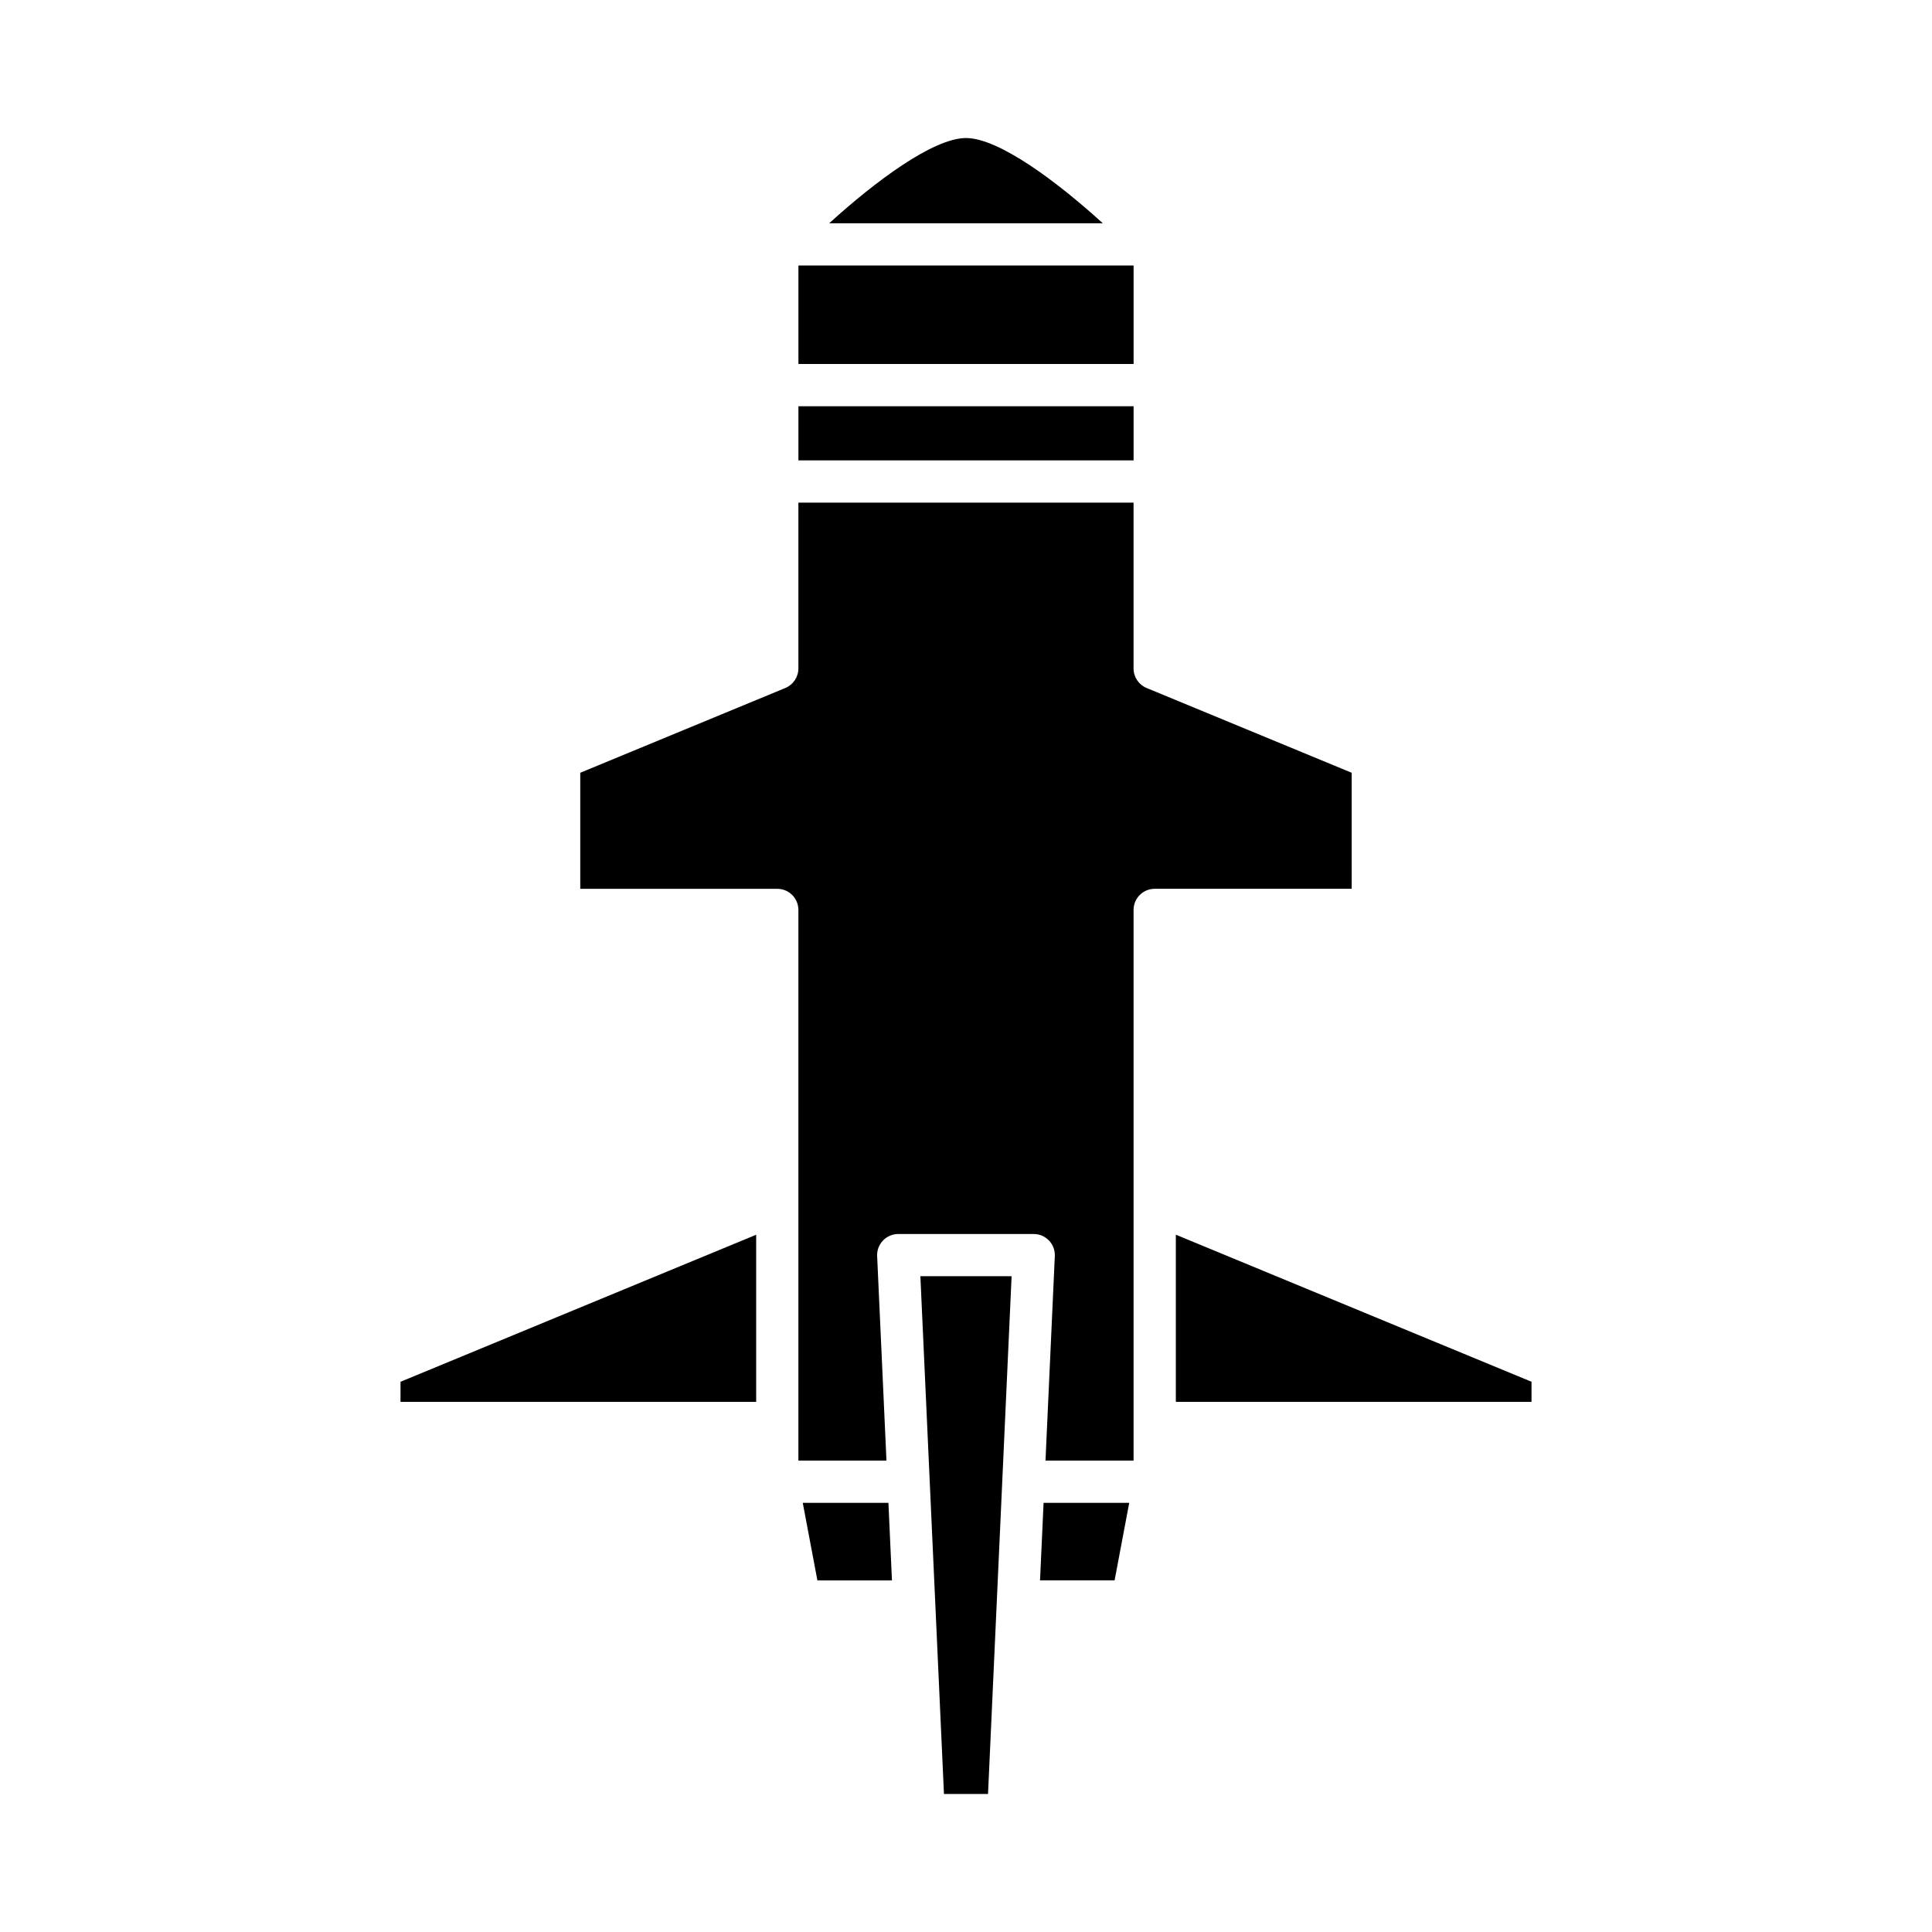
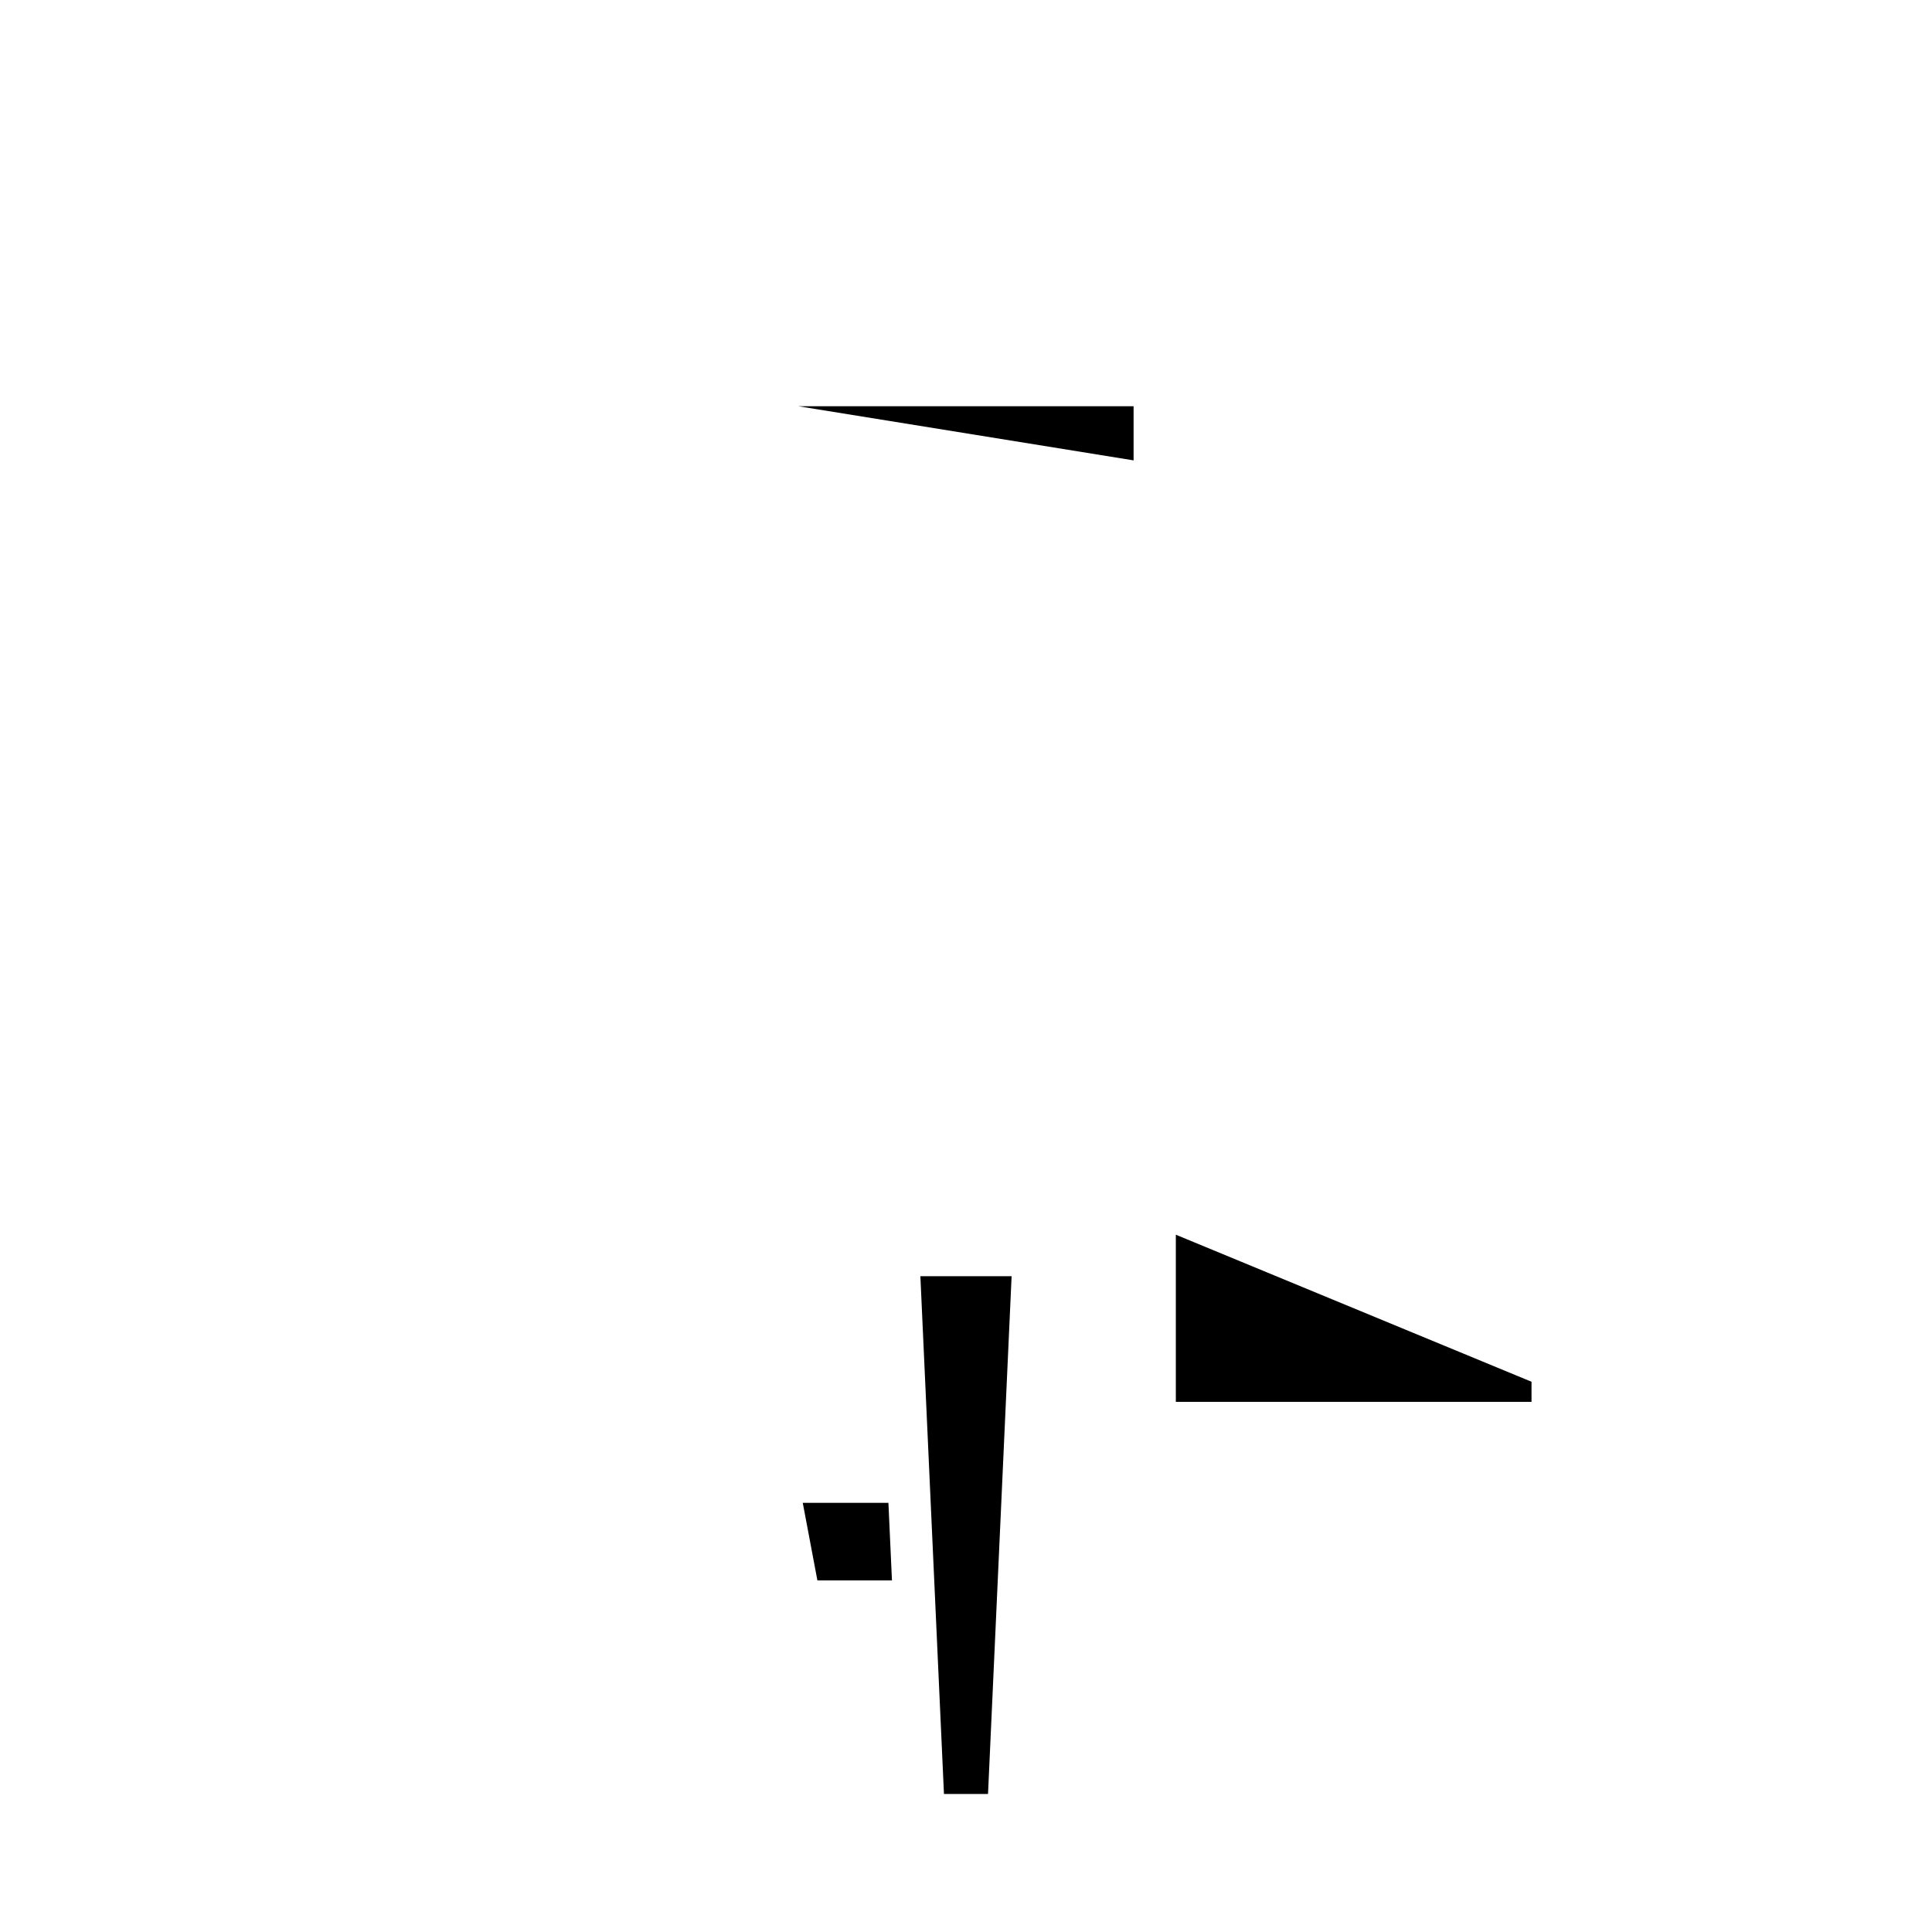
<svg xmlns="http://www.w3.org/2000/svg" fill="#000000" width="800px" height="800px" version="1.1" viewBox="144 144 512 512">
  <g>
    <path d="m356.74 542.27 3.879 20.555h19.758l-0.938-20.555z" />
    <path d="m394.16 619.42h11.676l6.25-137.21h-24.176z" />
-     <path d="m419.62 562.82h19.758l3.879-20.555h-22.699z" />
    <path d="m455.61 471.21v44.293h94.258v-5.324z" />
-     <path d="m400 180.58c-8.688 0-24.191 11.598-36.25 22.59h72.504c-12.062-10.992-27.566-22.59-36.254-22.59z" />
-     <path d="m355.59 214.36h88.824v26.098h-88.824z" />
-     <path d="m355.59 251.66h88.824v14.344h-88.824z" />
-     <path d="m502.21 348.79-54.344-22.465c-2.094-0.867-3.461-2.906-3.461-5.176v-43.945h-88.824v43.945c0 2.266-1.367 4.309-3.461 5.176l-54.344 22.465v30.754h52.207c3.094 0 5.598 2.508 5.598 5.598v145.93h23.34l-2.469-54.199c-0.07-1.527 0.488-3.016 1.547-4.121 1.055-1.105 2.516-1.73 4.047-1.73h35.895c1.531 0 2.988 0.625 4.047 1.73 1.062 1.105 1.617 2.594 1.547 4.121l-2.469 54.195h23.34v-145.93c0-3.09 2.504-5.598 5.598-5.598h52.207z" />
-     <path d="m250.14 515.51h94.254v-44.293l-94.254 38.969z" />
+     <path d="m355.59 251.66h88.824v14.344z" />
  </g>
</svg>